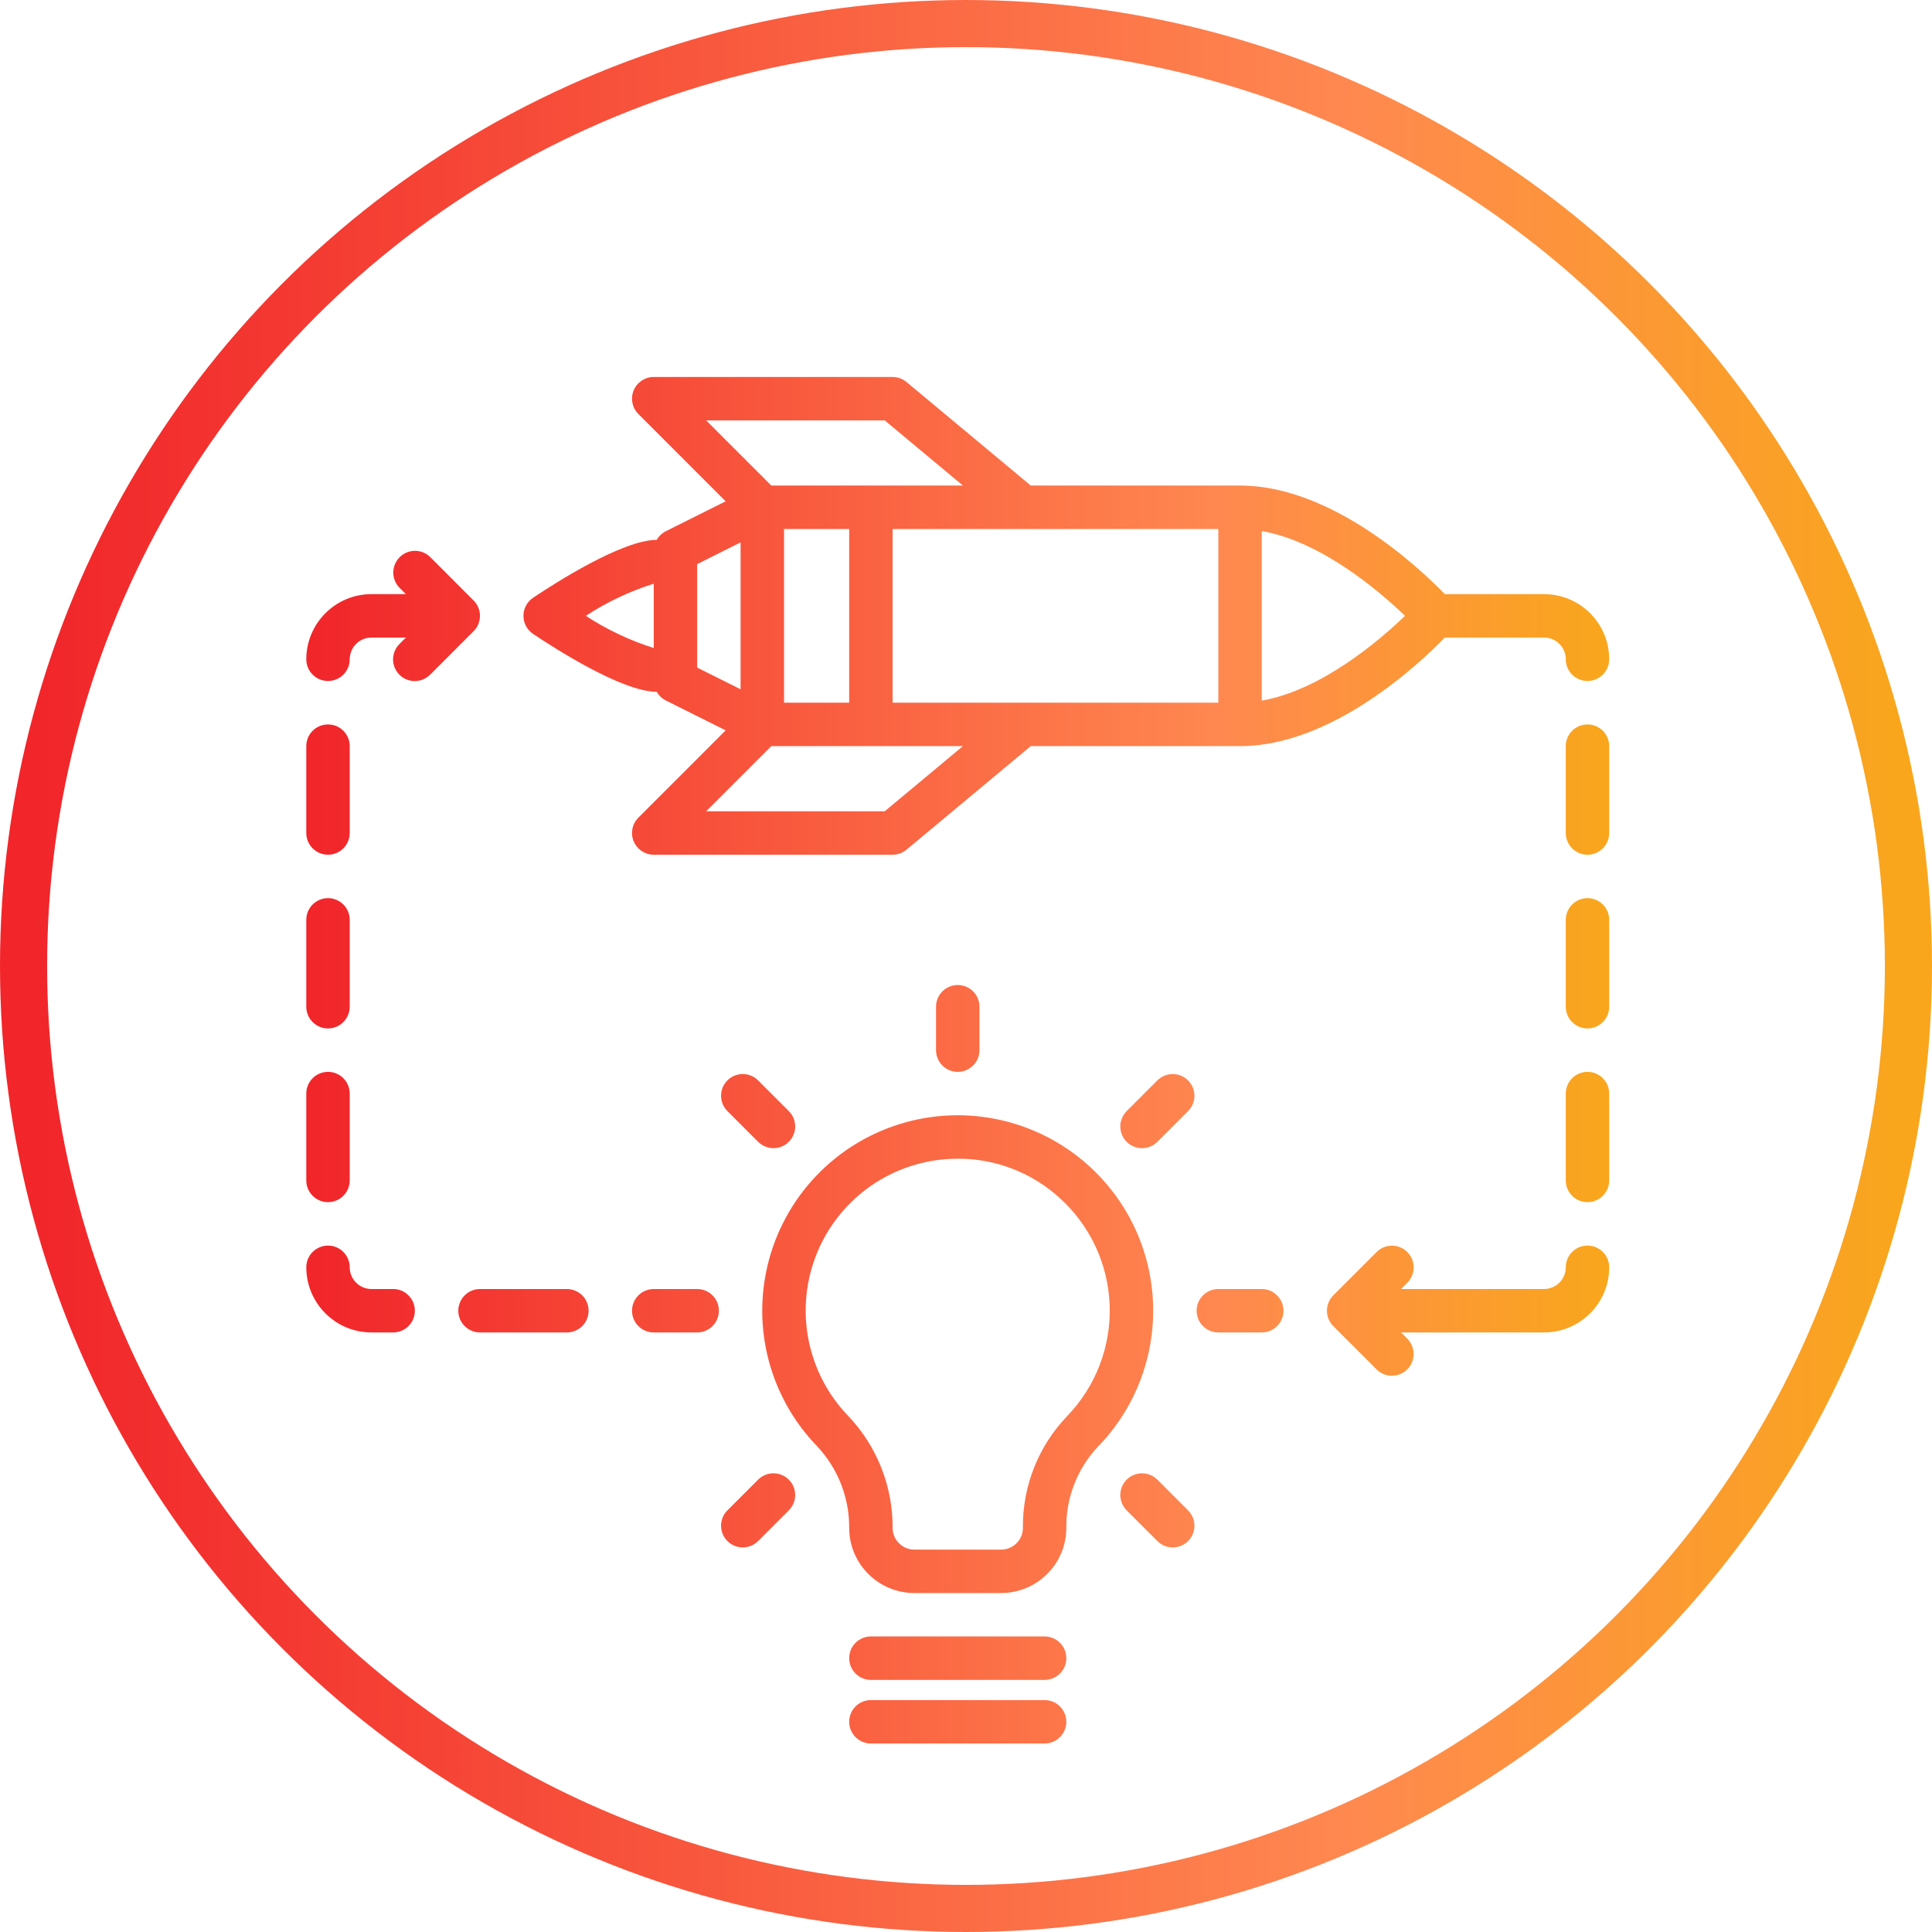
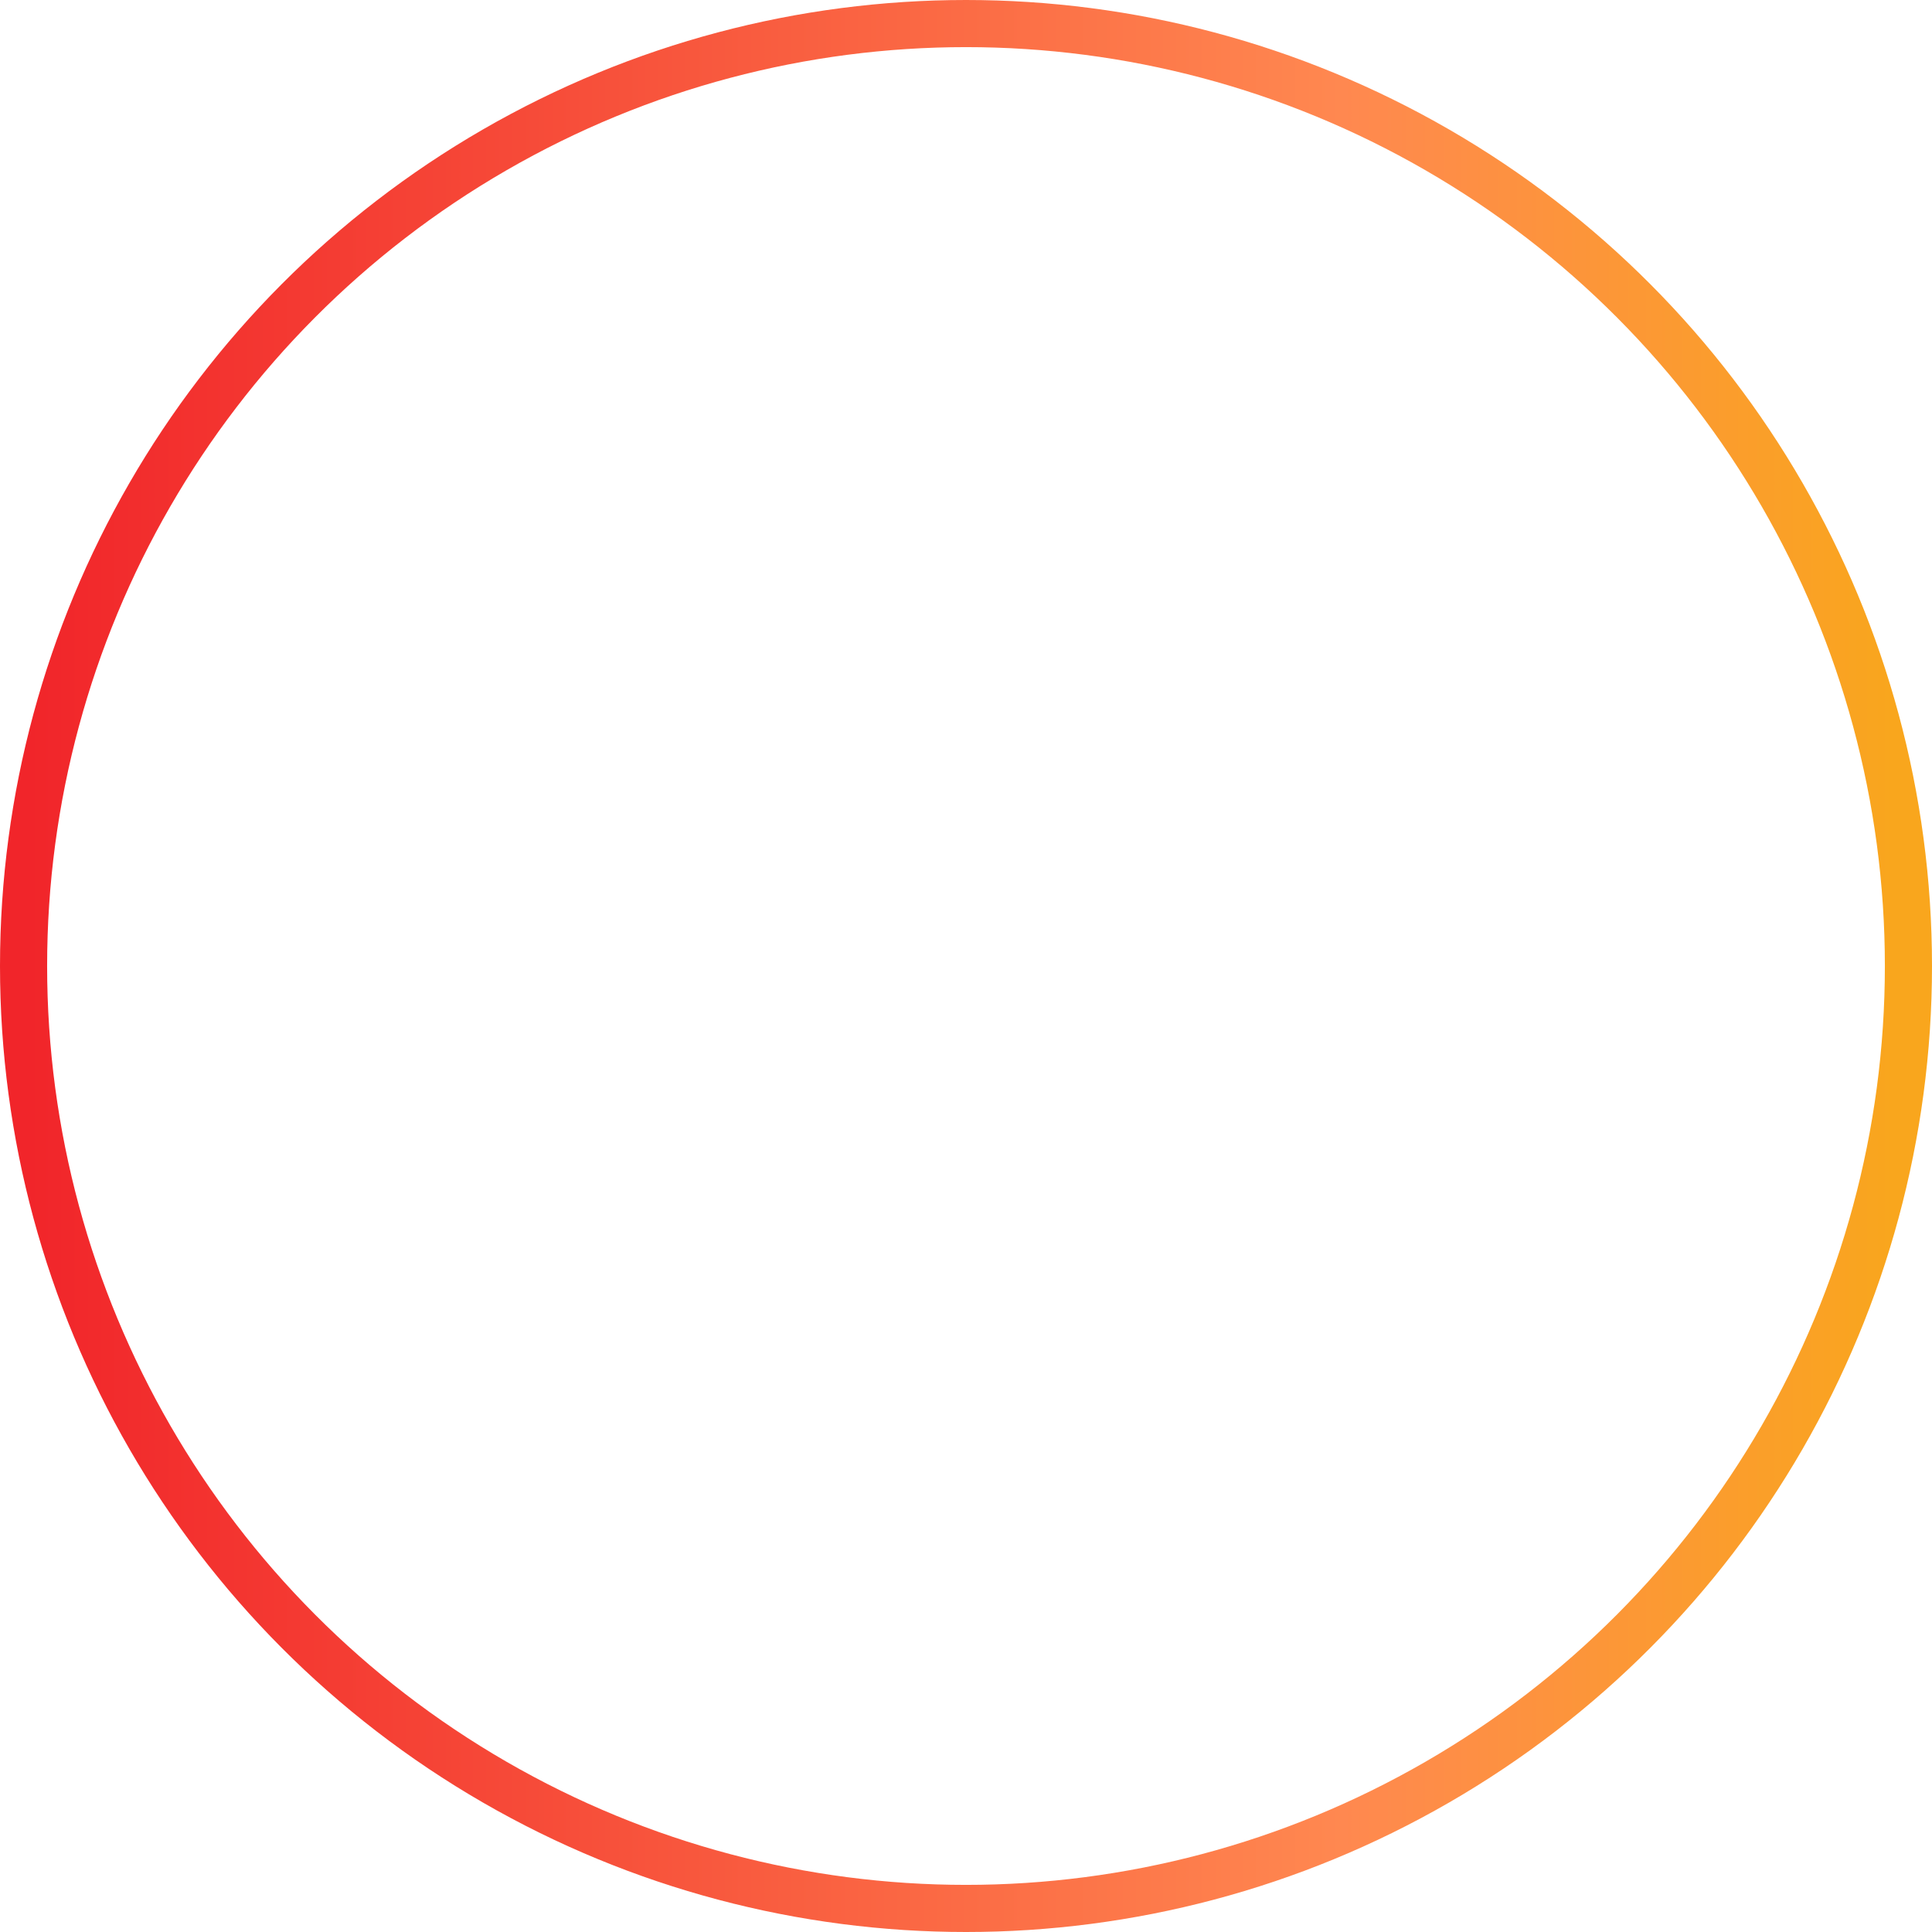
<svg xmlns="http://www.w3.org/2000/svg" width="82px" height="82px" viewBox="0 0 82 82" version="1.1">
  <title>Group 4</title>
  <desc>Created with Sketch.</desc>
  <defs>
    <linearGradient x1="99.495%" y1="49.495%" x2="0%" y2="49.495%" id="linearGradient-1">
      <stop stop-color="#F9A61D" offset="0%" />
      <stop stop-color="#FF8850" offset="29.598%" />
      <stop stop-color="#F1252A" offset="100%" />
    </linearGradient>
  </defs>
  <g id="Page-1" stroke="none" stroke-width="1" fill="none" fill-rule="evenodd">
    <g id="speed" transform="translate(1, 1)">
      <g id="Group">
        <g id="Group-2">
          <g id="Group-4">
            <circle id="Oval-3" stroke="url(#linearGradient-1)" stroke-width="2" cx="40" cy="40" r="40" />
-             <path d="M35.963,68.456 L43.337,68.456 C43.846,68.456 44.258,68.869 44.258,69.378 C44.258,69.887 43.846,70.3 43.337,70.3 L35.963,70.3 C35.454,70.3 35.042,69.887 35.042,69.378 C35.042,68.869 35.454,68.456 35.963,68.456 Z M35.963,71.157 L43.337,71.157 C43.846,71.157 44.258,71.569 44.258,72.078 C44.258,72.587 43.846,73 43.337,73 L35.963,73 C35.454,73 35.042,72.587 35.042,72.078 C35.042,71.569 35.454,71.157 35.963,71.157 Z M31.458,53.308 C31.941,50.314 34.02,47.823 36.879,46.811 C39.738,45.799 42.921,46.427 45.181,48.45 C46.862,49.953 47.858,52.076 47.939,54.33 C48.02,56.583 47.179,58.773 45.61,60.392 C44.726,61.324 44.241,62.564 44.258,63.848 C44.257,65.374 43.02,66.611 41.493,66.613 L37.807,66.613 C36.28,66.611 35.043,65.374 35.042,63.848 C35.05,62.551 34.555,61.301 33.66,60.361 C31.858,58.487 31.043,55.875 31.458,53.308 Z M39.658,48.179 C39.408,48.18 39.158,48.193 38.91,48.221 C36.476,48.499 34.41,50.133 33.578,52.437 C32.747,54.741 33.294,57.318 34.99,59.086 C36.215,60.367 36.895,62.074 36.885,63.847 C36.885,64.356 37.298,64.769 37.807,64.77 L41.493,64.77 C42.002,64.769 42.414,64.357 42.415,63.848 C42.396,62.085 43.068,60.384 44.287,59.11 C45.507,57.85 46.161,56.147 46.097,54.395 C46.034,52.643 45.259,50.992 43.951,49.823 C42.774,48.761 41.244,48.174 39.658,48.179 Z M40.572,43.572 C40.572,44.081 40.159,44.493 39.65,44.493 C39.141,44.493 38.728,44.081 38.728,43.572 L38.728,41.728 C38.728,41.219 39.141,40.807 39.65,40.807 C40.159,40.807 40.572,41.219 40.572,41.728 L40.572,43.572 Z M31.178,44.856 L32.481,46.159 C32.714,46.392 32.805,46.731 32.72,47.049 C32.634,47.367 32.386,47.616 32.068,47.701 C31.75,47.786 31.411,47.695 31.178,47.463 L29.874,46.159 C29.641,45.927 29.549,45.587 29.635,45.268 C29.72,44.95 29.968,44.701 30.287,44.616 C30.605,44.531 30.945,44.622 31.178,44.856 Z M28.59,55.553 L26.747,55.553 C26.238,55.553 25.825,55.141 25.825,54.632 C25.825,54.123 26.238,53.71 26.747,53.71 L28.59,53.71 C29.099,53.71 29.512,54.123 29.512,54.632 C29.512,55.141 29.099,55.553 28.59,55.553 Z M29.874,64.407 C29.701,64.234 29.604,64 29.604,63.755 C29.604,63.511 29.701,63.277 29.874,63.104 L31.178,61.8 C31.41,61.568 31.75,61.477 32.068,61.562 C32.386,61.647 32.634,61.896 32.719,62.214 C32.805,62.532 32.714,62.871 32.481,63.104 L31.178,64.407 C31.005,64.58 30.77,64.677 30.526,64.677 C30.282,64.677 30.047,64.58 29.874,64.407 Z M49.425,44.856 C49.598,45.029 49.696,45.263 49.696,45.508 C49.696,45.752 49.598,45.986 49.426,46.159 L48.122,47.463 C47.889,47.695 47.55,47.786 47.232,47.701 C46.914,47.616 46.666,47.367 46.58,47.049 C46.495,46.731 46.586,46.392 46.819,46.159 L48.122,44.856 C48.295,44.683 48.529,44.586 48.774,44.586 C49.018,44.586 49.253,44.683 49.425,44.856 Z M52.553,55.553 L50.71,55.553 C50.201,55.553 49.788,55.141 49.788,54.632 C49.788,54.123 50.201,53.71 50.71,53.71 L52.553,53.71 C53.062,53.71 53.475,54.123 53.475,54.632 C53.475,55.141 53.062,55.553 52.553,55.553 Z M48.122,61.8 L49.425,63.104 C49.659,63.337 49.75,63.676 49.665,63.995 C49.58,64.313 49.331,64.562 49.013,64.647 C48.695,64.732 48.355,64.641 48.122,64.407 L46.819,63.104 C46.586,62.871 46.495,62.532 46.58,62.214 C46.666,61.896 46.914,61.647 47.232,61.562 C47.55,61.477 47.889,61.568 48.122,61.8 Z M64.535,24.217 C66.061,24.218 67.298,25.455 67.3,26.982 C67.3,27.491 66.887,27.903 66.378,27.903 C65.869,27.903 65.456,27.491 65.456,26.982 C65.456,26.473 65.044,26.061 64.535,26.06 L60.324,26.06 C59.277,27.138 55.55,30.668 51.632,30.668 L42.749,30.668 L37.475,35.063 C37.31,35.201 37.101,35.277 36.885,35.277 L26.747,35.277 C26.374,35.277 26.038,35.052 25.895,34.708 C25.752,34.363 25.831,33.967 26.095,33.703 L29.799,29.999 L27.256,28.728 C27.096,28.646 26.962,28.52 26.873,28.363 C25.394,28.36 22.482,26.48 21.624,25.903 C21.369,25.732 21.217,25.445 21.217,25.138 C21.217,24.831 21.37,24.544 21.624,24.373 C22.482,23.796 25.394,21.916 26.873,21.913 C26.962,21.757 27.096,21.63 27.256,21.549 L29.799,20.277 L26.095,16.573 C25.831,16.31 25.752,15.913 25.895,15.569 C26.038,15.225 26.374,15 26.747,15 L36.885,15 C37.101,15 37.31,15.076 37.475,15.214 L42.749,19.608 L51.632,19.608 C55.55,19.608 59.277,23.138 60.324,24.217 L64.535,24.217 Z M50.71,28.825 L50.71,21.452 L36.885,21.452 L36.885,28.825 L50.71,28.825 Z M32.277,28.825 L35.042,28.825 L35.042,21.452 L32.277,21.452 L32.277,28.825 Z M28.972,16.843 L31.737,19.608 L39.869,19.608 L36.551,16.843 L28.972,16.843 Z M26.747,23.774 C25.728,24.094 24.758,24.554 23.864,25.138 C24.758,25.723 25.728,26.182 26.747,26.503 L26.747,23.774 Z M28.59,22.943 L28.59,27.334 L30.433,28.255 L30.433,22.021 L28.59,22.943 Z M36.551,33.433 L39.869,30.668 L31.737,30.668 L28.972,33.433 L36.551,33.433 Z M52.553,28.737 C55.079,28.294 57.53,26.199 58.633,25.138 C57.53,24.078 55.079,21.982 52.553,21.54 L52.553,28.737 Z M66.378,51.867 C66.623,51.867 66.857,51.964 67.03,52.136 C67.203,52.309 67.3,52.544 67.3,52.788 C67.298,54.315 66.061,55.552 64.535,55.553 L58.465,55.553 L58.735,55.823 C59.089,56.184 59.086,56.763 58.729,57.121 C58.371,57.478 57.792,57.481 57.431,57.126 L55.589,55.284 C55.23,54.923 55.23,54.34 55.589,53.979 L57.431,52.137 C57.792,51.781 58.372,51.782 58.731,52.141 C59.089,52.499 59.091,53.079 58.735,53.44 L58.465,53.71 L64.535,53.71 C65.044,53.709 65.456,53.297 65.456,52.788 C65.456,52.544 65.553,52.309 65.726,52.136 C65.899,51.963 66.134,51.866 66.378,51.867 Z M66.378,29.747 C66.623,29.747 66.857,29.844 67.03,30.016 C67.203,30.189 67.3,30.424 67.3,30.668 L67.3,34.355 C67.3,34.864 66.887,35.277 66.378,35.277 C65.869,35.277 65.456,34.864 65.456,34.355 L65.456,30.668 C65.456,30.424 65.553,30.189 65.726,30.016 C65.899,29.844 66.134,29.746 66.378,29.747 Z M66.378,37.12 C66.623,37.12 66.857,37.217 67.03,37.39 C67.203,37.563 67.3,37.797 67.3,38.042 L67.3,41.728 C67.3,42.237 66.887,42.65 66.378,42.65 C65.869,42.65 65.456,42.237 65.456,41.728 L65.456,38.042 C65.456,37.797 65.554,37.563 65.726,37.39 C65.899,37.217 66.134,37.12 66.378,37.12 Z M66.378,44.493 C66.623,44.493 66.857,44.59 67.03,44.763 C67.203,44.936 67.3,45.17 67.3,45.415 L67.3,49.102 C67.3,49.611 66.887,50.023 66.378,50.023 C65.869,50.023 65.456,49.611 65.456,49.102 L65.456,45.415 C65.456,45.17 65.554,44.936 65.726,44.763 C65.899,44.59 66.134,44.493 66.378,44.493 Z M12,26.982 C12.002,25.455 13.239,24.218 14.765,24.217 L16.227,24.217 L15.957,23.947 C15.602,23.586 15.605,23.007 15.963,22.649 C16.32,22.292 16.899,22.289 17.26,22.643 L19.102,24.486 C19.461,24.847 19.461,25.43 19.102,25.79 L17.26,27.633 C17.027,27.868 16.687,27.961 16.367,27.876 C16.048,27.791 15.798,27.542 15.713,27.222 C15.629,26.903 15.721,26.562 15.957,26.33 L16.227,26.06 L14.765,26.06 C14.256,26.06 13.844,26.473 13.843,26.982 C13.843,27.491 13.431,27.903 12.922,27.903 C12.413,27.903 12,27.491 12,26.982 Z M14.765,55.553 C13.239,55.552 12.002,54.315 12,52.788 C12,52.279 12.413,51.867 12.922,51.867 C13.431,51.867 13.843,52.279 13.843,52.788 C13.844,53.297 14.256,53.709 14.765,53.71 L15.687,53.71 C16.196,53.71 16.608,54.123 16.608,54.632 C16.608,55.141 16.196,55.553 15.687,55.553 L14.765,55.553 Z M12.922,35.277 C12.677,35.277 12.443,35.18 12.27,35.007 C12.097,34.834 12,34.599 12,34.355 L12,30.668 C12,30.159 12.413,29.747 12.922,29.747 C13.431,29.747 13.843,30.159 13.843,30.668 L13.843,34.355 C13.843,34.599 13.746,34.834 13.573,35.007 C13.401,35.18 13.166,35.277 12.922,35.277 Z M12.922,42.65 C12.677,42.65 12.443,42.553 12.27,42.38 C12.097,42.207 12,41.973 12,41.728 L12,38.042 C12,37.533 12.413,37.12 12.922,37.12 C13.431,37.12 13.843,37.533 13.843,38.042 L13.843,41.728 C13.843,41.973 13.746,42.207 13.573,42.38 C13.401,42.553 13.166,42.65 12.922,42.65 Z M12.922,50.023 C12.677,50.023 12.443,49.926 12.27,49.753 C12.097,49.58 12,49.346 12,49.102 L12,45.415 C12,44.906 12.413,44.493 12.922,44.493 C13.431,44.493 13.843,44.906 13.843,45.415 L13.843,49.102 C13.843,49.346 13.746,49.58 13.573,49.753 C13.401,49.926 13.166,50.023 12.922,50.023 Z M18.452,54.631 C18.452,54.387 18.549,54.153 18.722,53.98 C18.894,53.807 19.129,53.71 19.373,53.71 L23.06,53.71 C23.569,53.71 23.982,54.123 23.982,54.632 C23.982,55.141 23.569,55.553 23.06,55.553 L19.373,55.553 C19.129,55.553 18.894,55.456 18.722,55.283 C18.549,55.11 18.452,54.876 18.452,54.631 Z" id="Combined-Shape" fill="url(#linearGradient-1)" fill-rule="nonzero" />
          </g>
        </g>
      </g>
    </g>
  </g>
</svg>